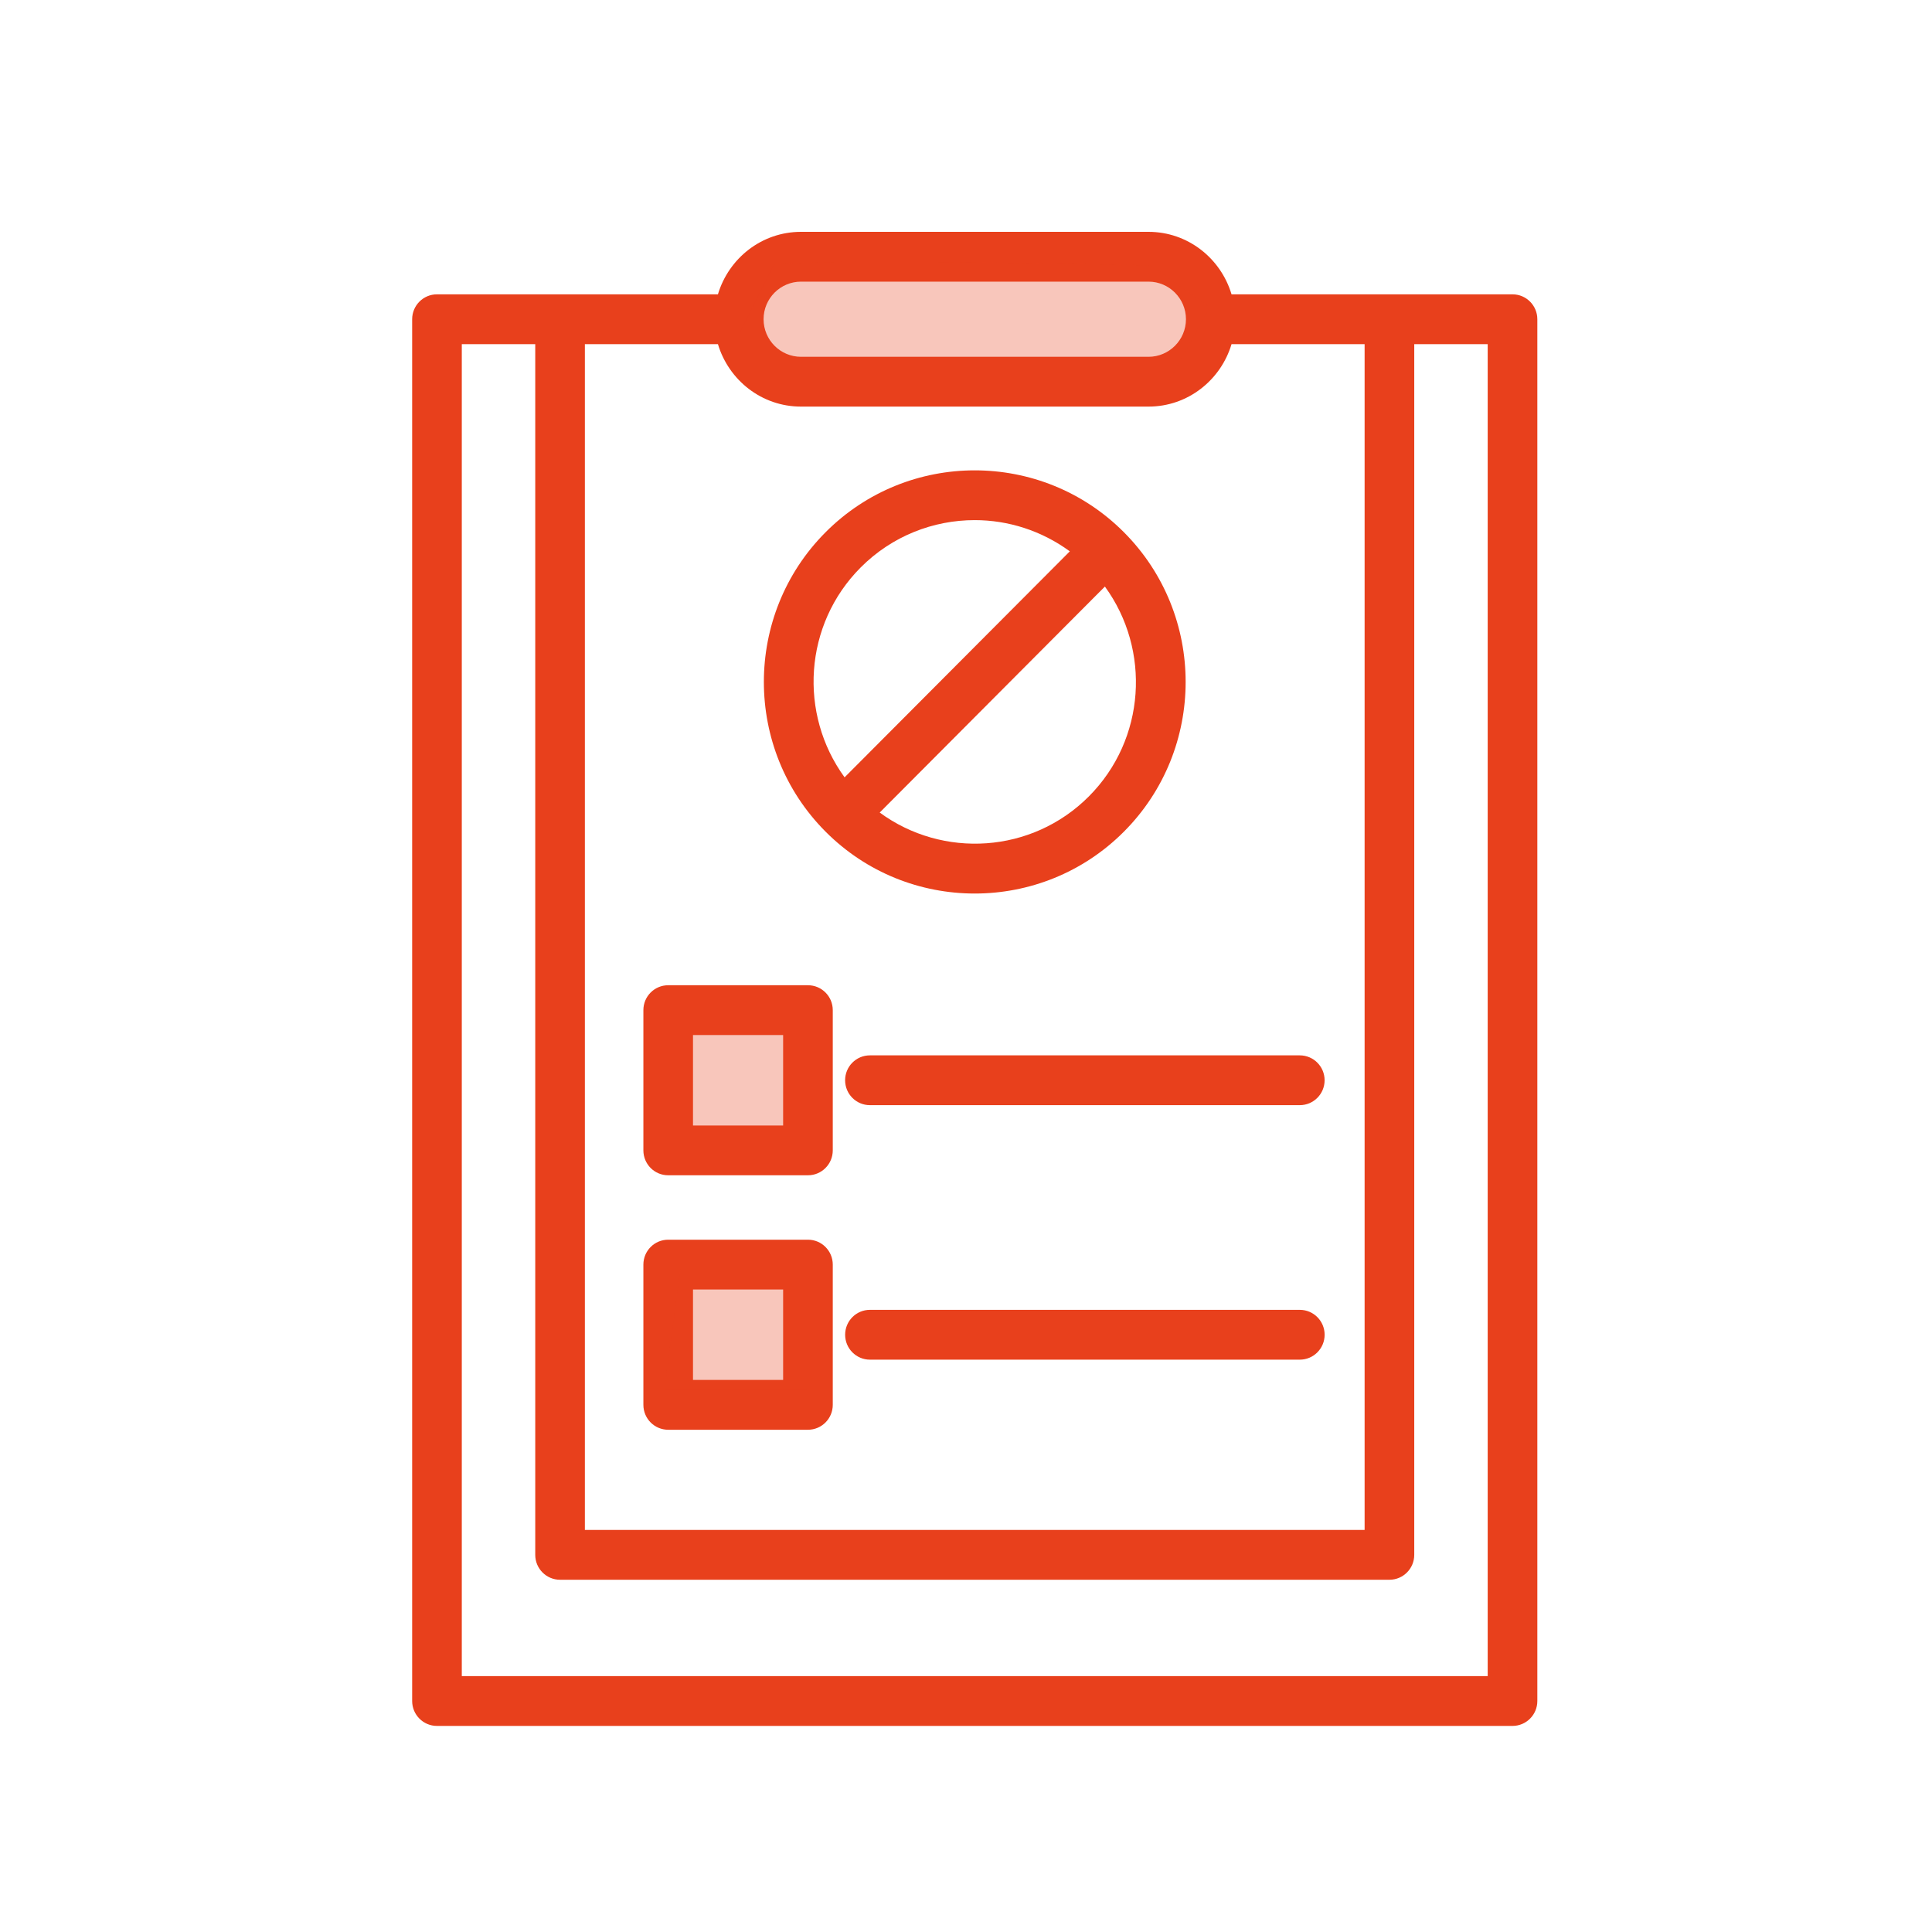
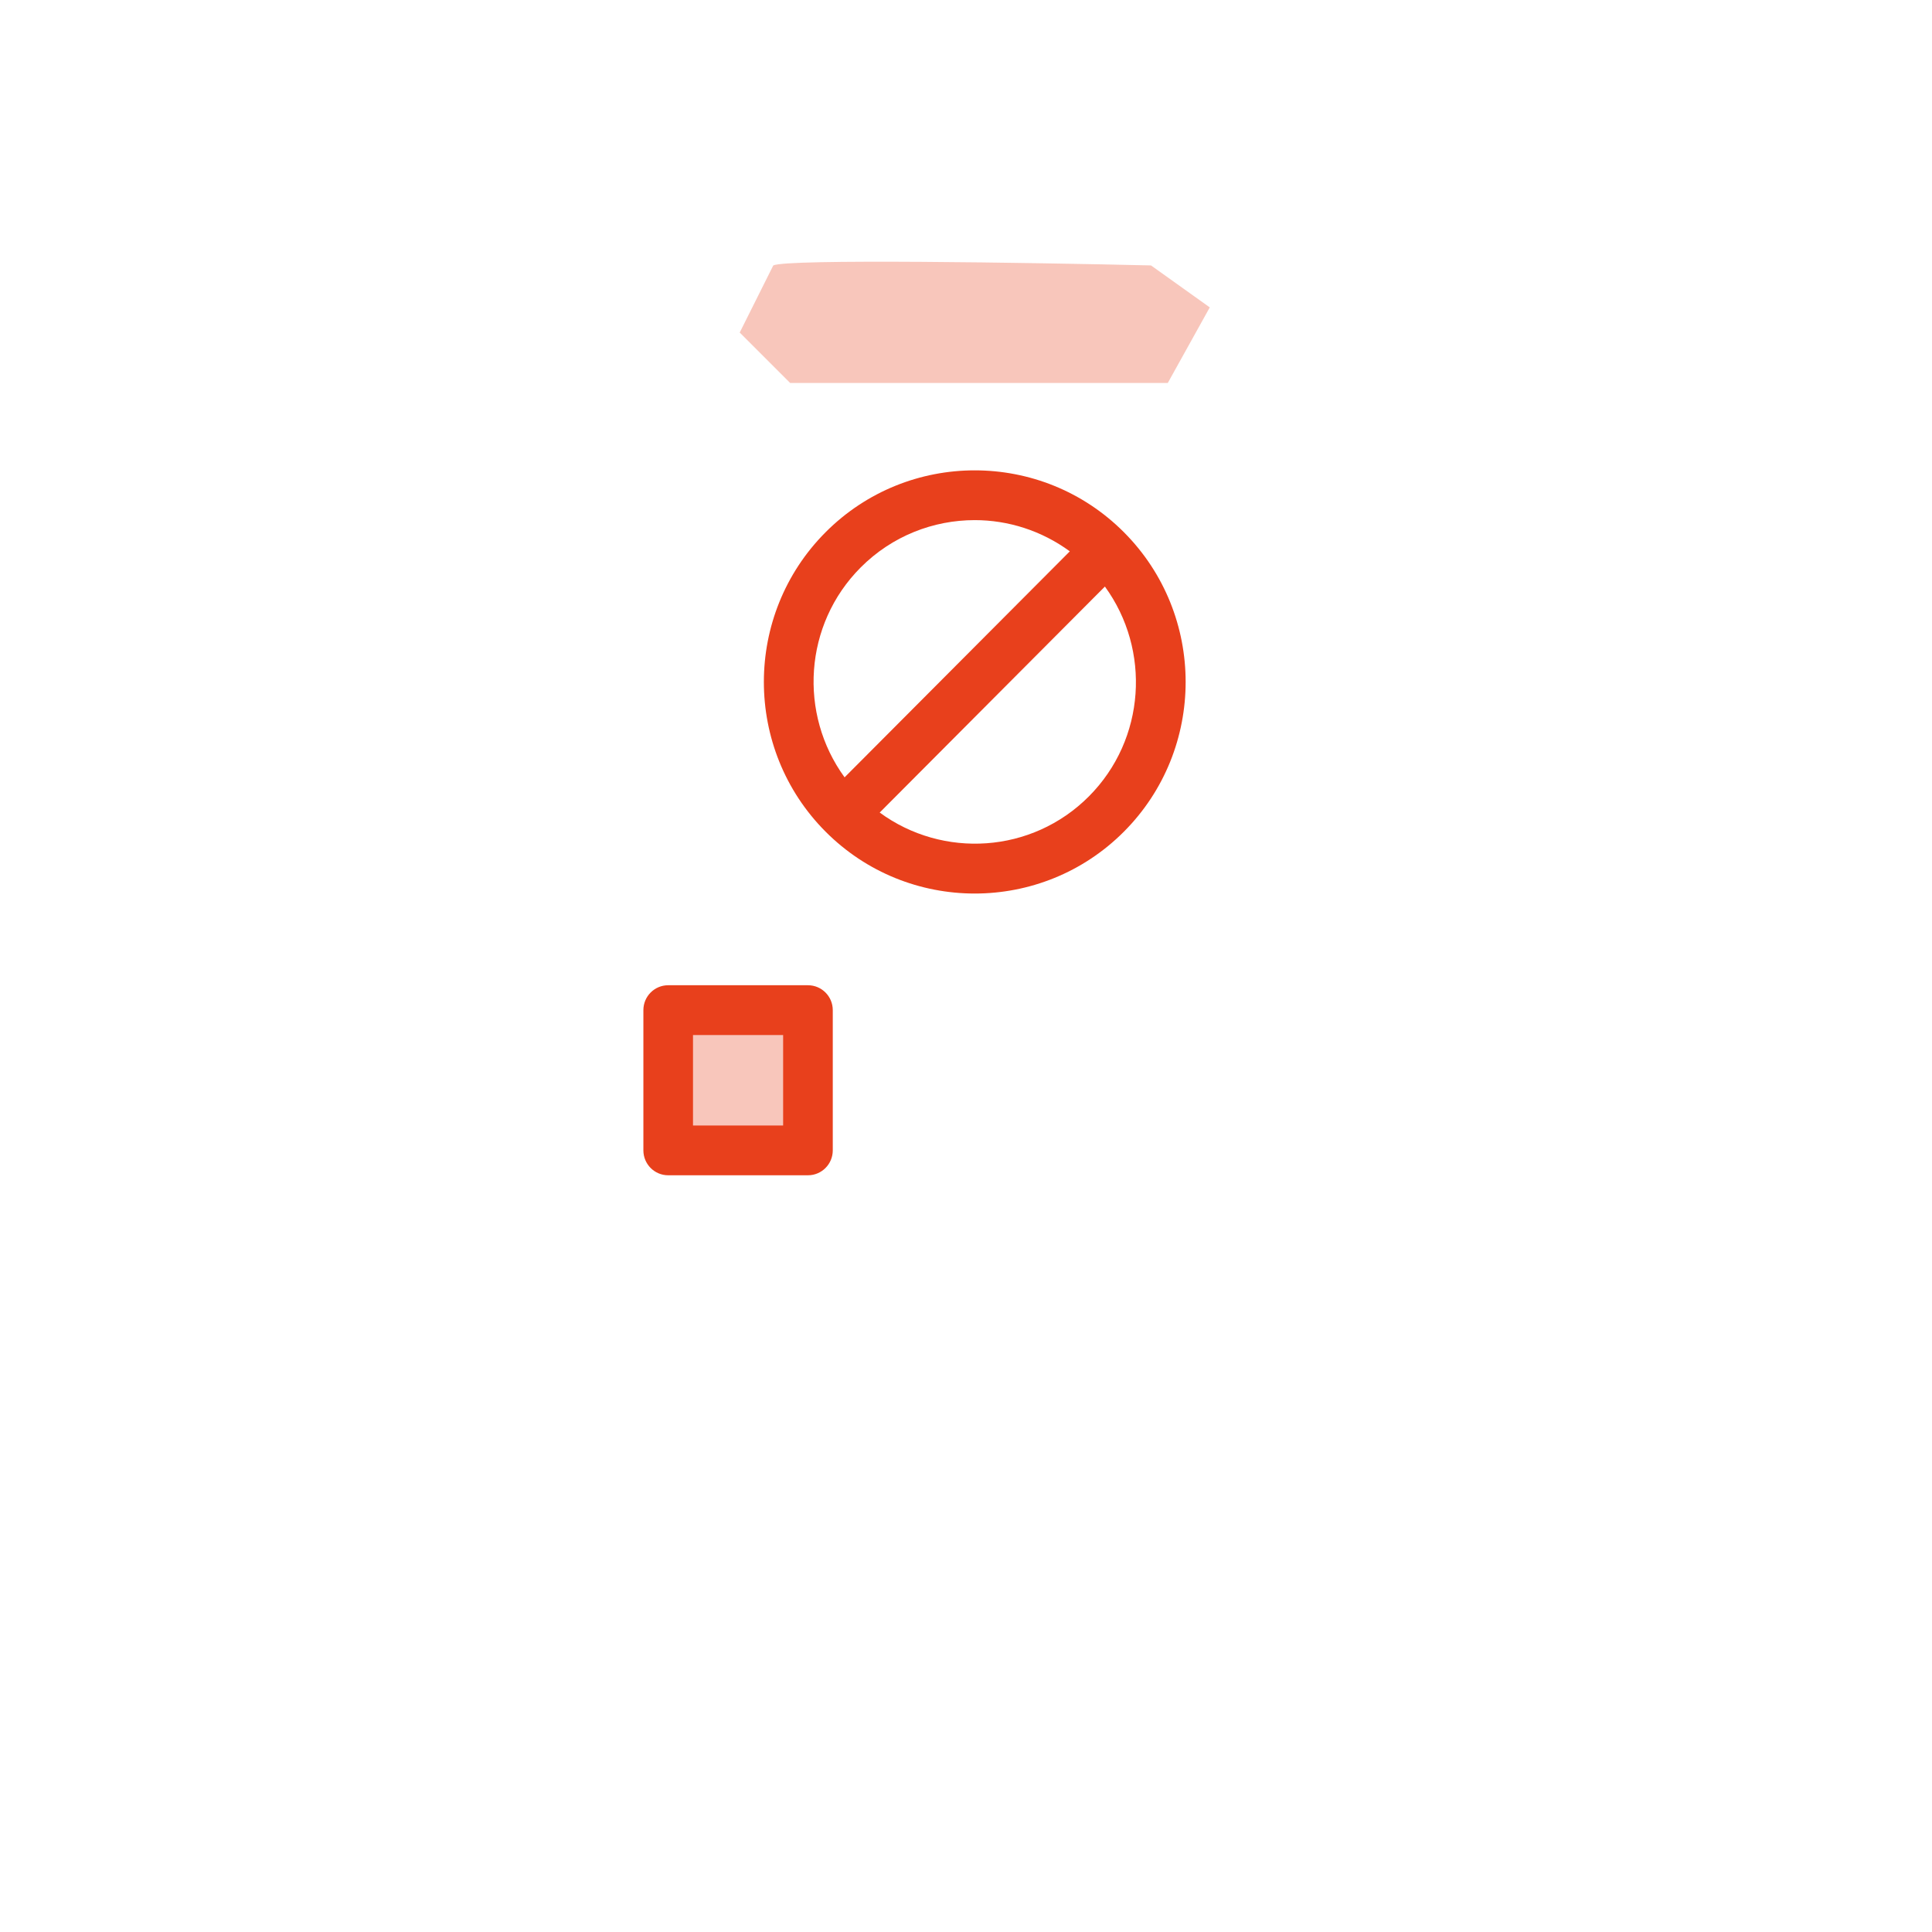
<svg xmlns="http://www.w3.org/2000/svg" width="75" height="75" viewBox="0 0 75 75" fill="none">
  <path d="M37.839 34.687C39.937 34.687 42.034 33.886 43.631 32.284C46.825 29.08 46.825 23.866 43.631 20.662C40.438 17.458 35.241 17.458 32.048 20.662C28.855 23.866 28.855 29.08 32.048 32.284C33.645 33.887 35.742 34.687 37.839 34.687ZM42.269 30.917C40.059 33.135 36.598 33.339 34.15 31.543L42.892 22.77C44.682 25.227 44.479 28.7 42.269 30.917ZM33.411 22.029C34.632 20.803 36.236 20.191 37.84 20.191C39.139 20.191 40.434 20.6 41.53 21.403L32.787 30.176C30.997 27.719 31.201 24.246 33.411 22.029Z" fill="#E8401C" />
-   <path d="M58.715 67C59.248 67 59.679 66.567 59.679 66.033V12.393C59.679 11.859 59.248 11.426 58.715 11.426H47.808C47.391 10.028 46.112 9 44.585 9H31.094C29.567 9 28.288 10.028 27.87 11.426H16.963C16.431 11.426 16 11.859 16 12.393V66.033C16 66.567 16.431 67 16.963 67H58.715ZM31.094 10.933H44.585C45.385 10.933 46.037 11.586 46.039 12.389V12.393V12.396C46.037 13.198 45.385 13.851 44.586 13.851H31.095C30.294 13.851 29.644 13.198 29.642 12.396V12.393C29.642 12.393 29.642 12.391 29.642 12.389C29.643 11.586 30.294 10.933 31.096 10.933H31.094ZM27.87 13.36C28.289 14.757 29.567 15.784 31.094 15.784H44.585C46.111 15.784 47.39 14.757 47.808 13.36H52.974V59.392H22.705V13.36H27.87ZM17.927 13.36H20.778V60.359C20.778 60.893 21.209 61.326 21.742 61.326H53.937C54.47 61.326 54.901 60.893 54.901 60.359V13.36H57.752V65.067H17.927V13.36Z" fill="#E8401C" />
  <path d="M25.939 45.624H31.365C31.897 45.624 32.328 45.191 32.328 44.657V39.213C32.328 38.68 31.897 38.247 31.365 38.247H25.939C25.406 38.247 24.976 38.68 24.976 39.213V44.657C24.976 45.191 25.406 45.624 25.939 45.624ZM26.902 40.18H30.401V43.691H26.902V40.18Z" fill="#E8401C" />
-   <path d="M32.807 41.935C32.807 42.469 33.237 42.902 33.77 42.902H50.457C50.99 42.902 51.421 42.469 51.421 41.935C51.421 41.402 50.99 40.969 50.457 40.969H33.77C33.237 40.969 32.807 41.402 32.807 41.935Z" fill="#E8401C" />
-   <path d="M25.939 55.503H31.365C31.897 55.503 32.328 55.069 32.328 54.536V49.092C32.328 48.558 31.897 48.125 31.365 48.125H25.939C25.406 48.125 24.976 48.558 24.976 49.092V54.536C24.976 55.069 25.406 55.503 25.939 55.503ZM26.902 50.058H30.401V53.569H26.902V50.058Z" fill="#E8401C" />
-   <path d="M50.458 50.848H33.771C33.238 50.848 32.808 51.281 32.808 51.815C32.808 52.348 33.238 52.782 33.771 52.782H50.458C50.991 52.782 51.422 52.348 51.422 51.815C51.422 51.281 50.991 50.848 50.458 50.848Z" fill="#E8401C" />
-   <path d="M31.323 39.304H25.783V44.843H31.323V39.304Z" fill="#E8401C" fill-opacity="0.3" />
-   <path d="M31.323 49.079H26.435L25.783 53.967H31.323V49.079Z" fill="#E8401C" fill-opacity="0.3" />
+   <path d="M31.323 39.304H25.783V44.843H31.323V39.304" fill="#E8401C" fill-opacity="0.3" />
  <path d="M44.682 10.304C40.012 10.195 30.541 10.043 30.019 10.304L28.716 12.91L30.671 14.865H45.334L46.963 11.933L44.682 10.304Z" fill="#E8401C" fill-opacity="0.3" />
</svg>